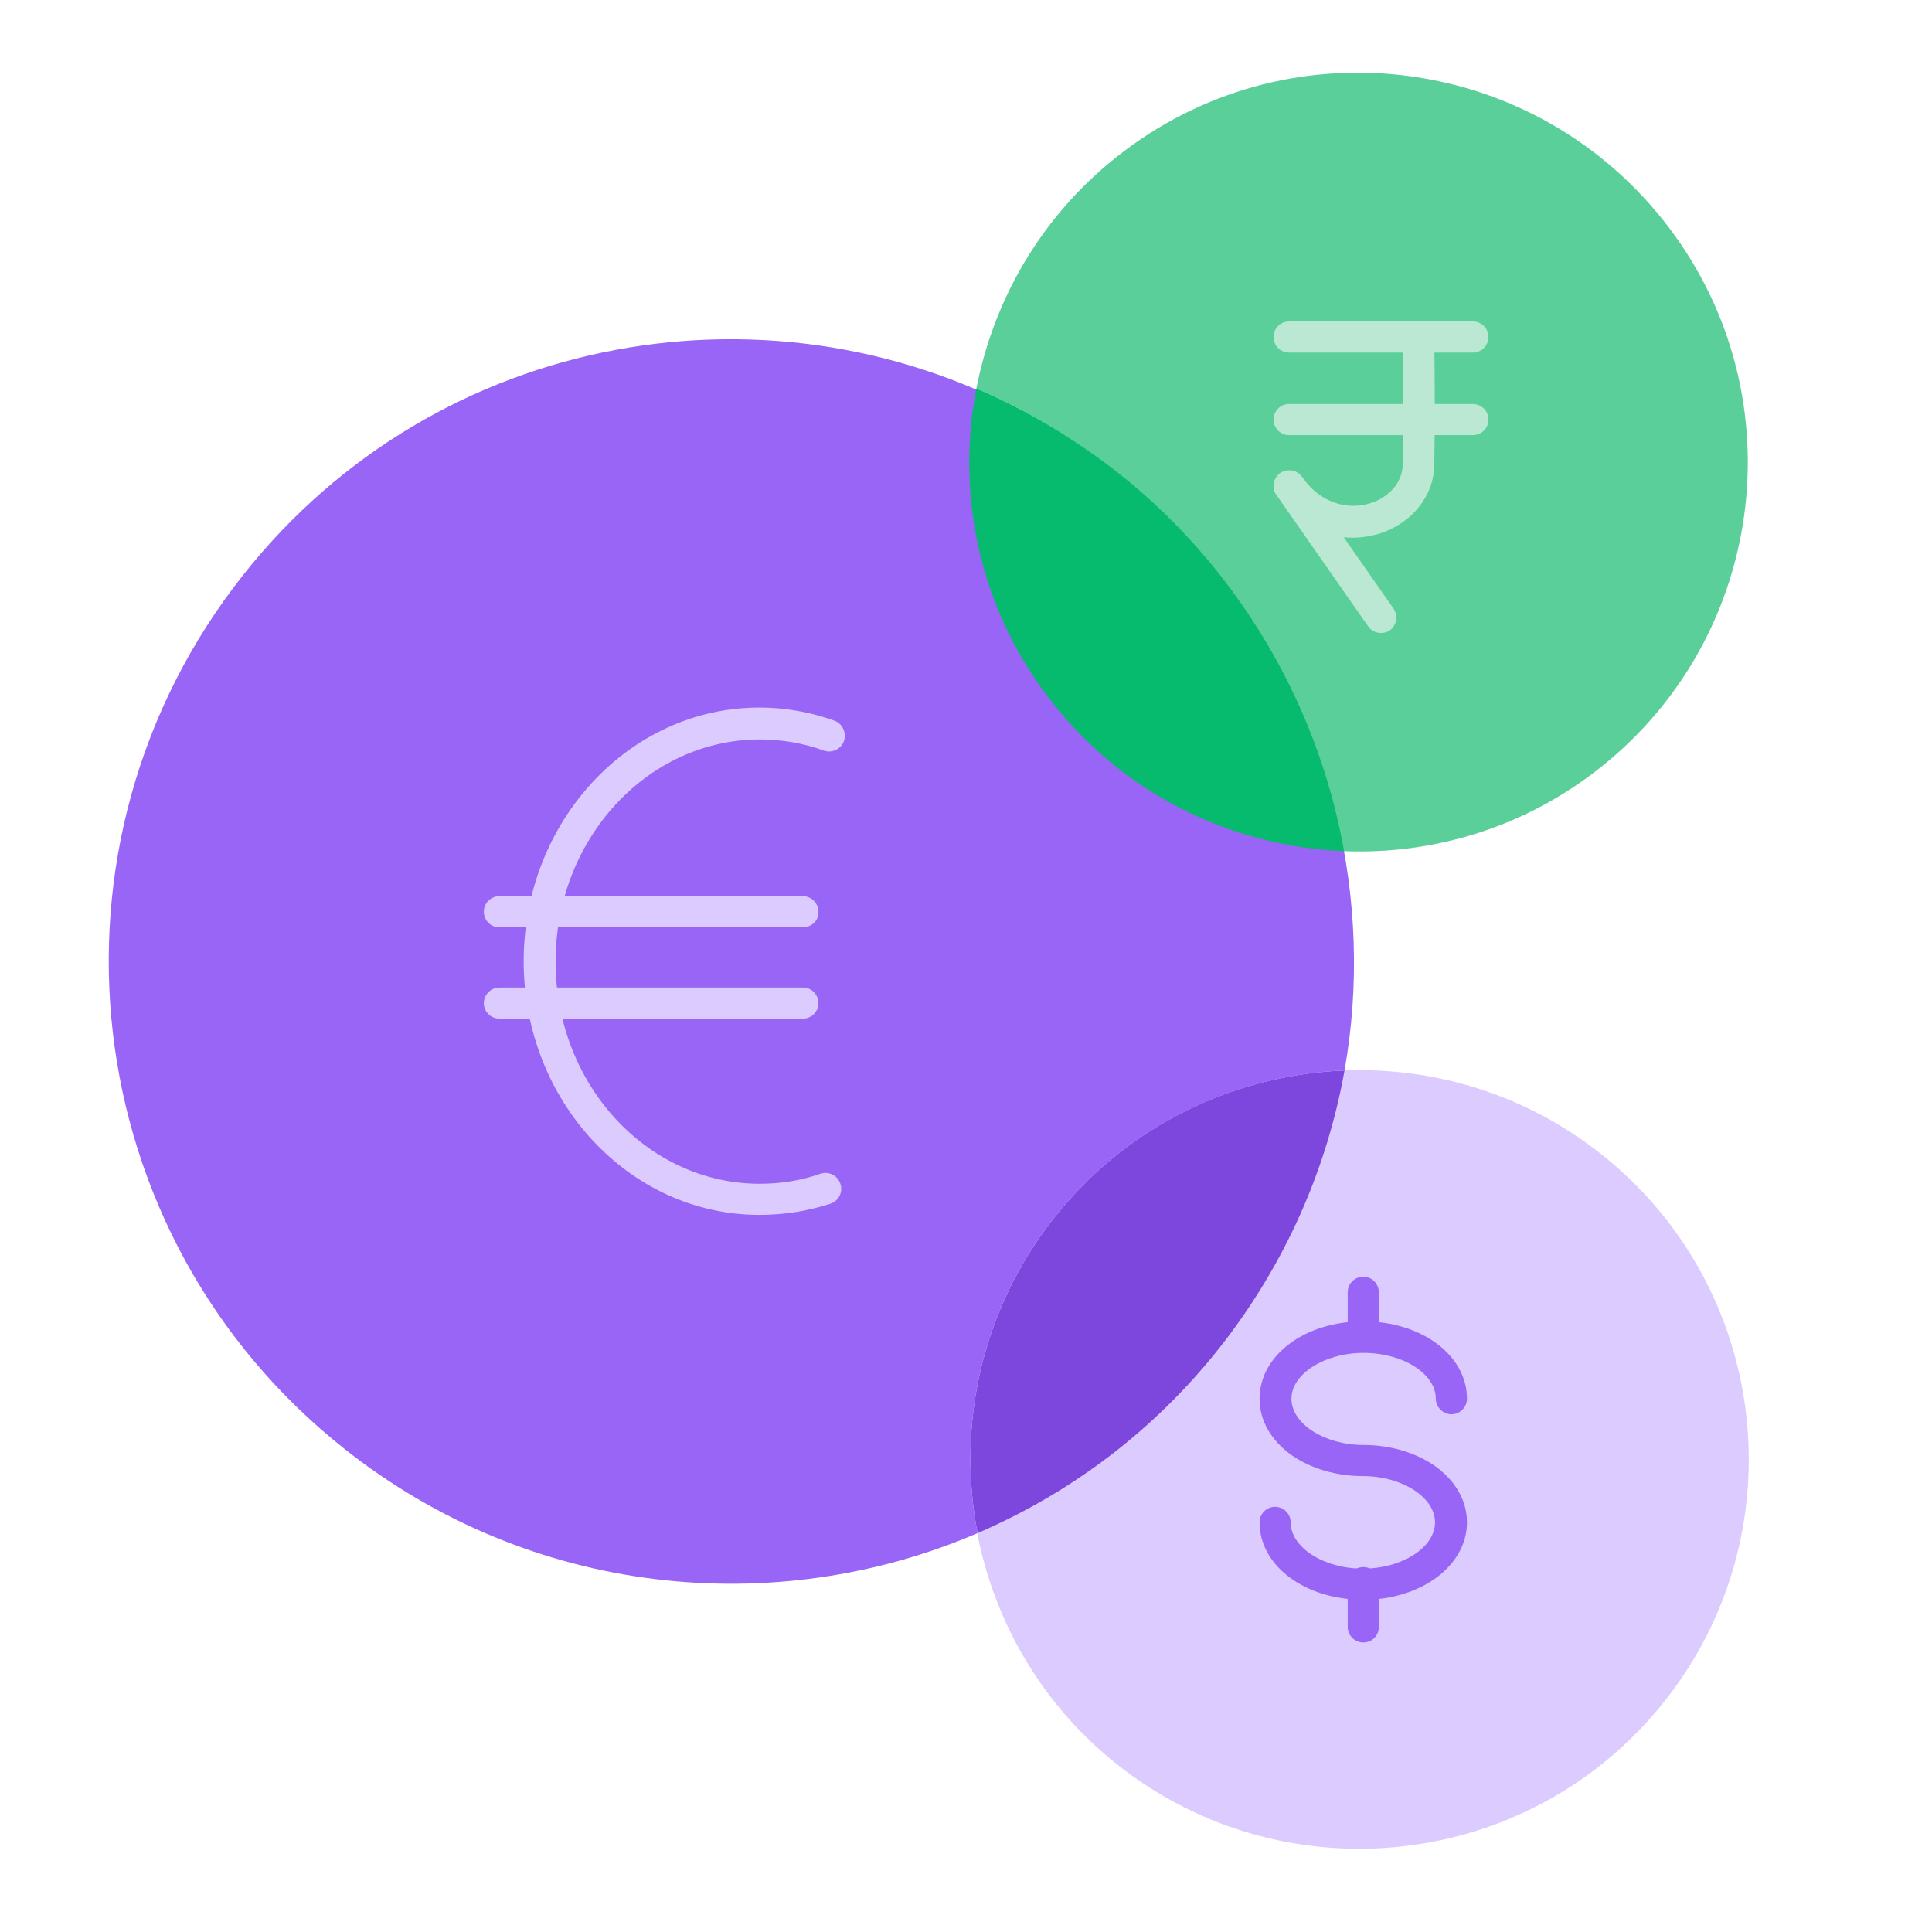
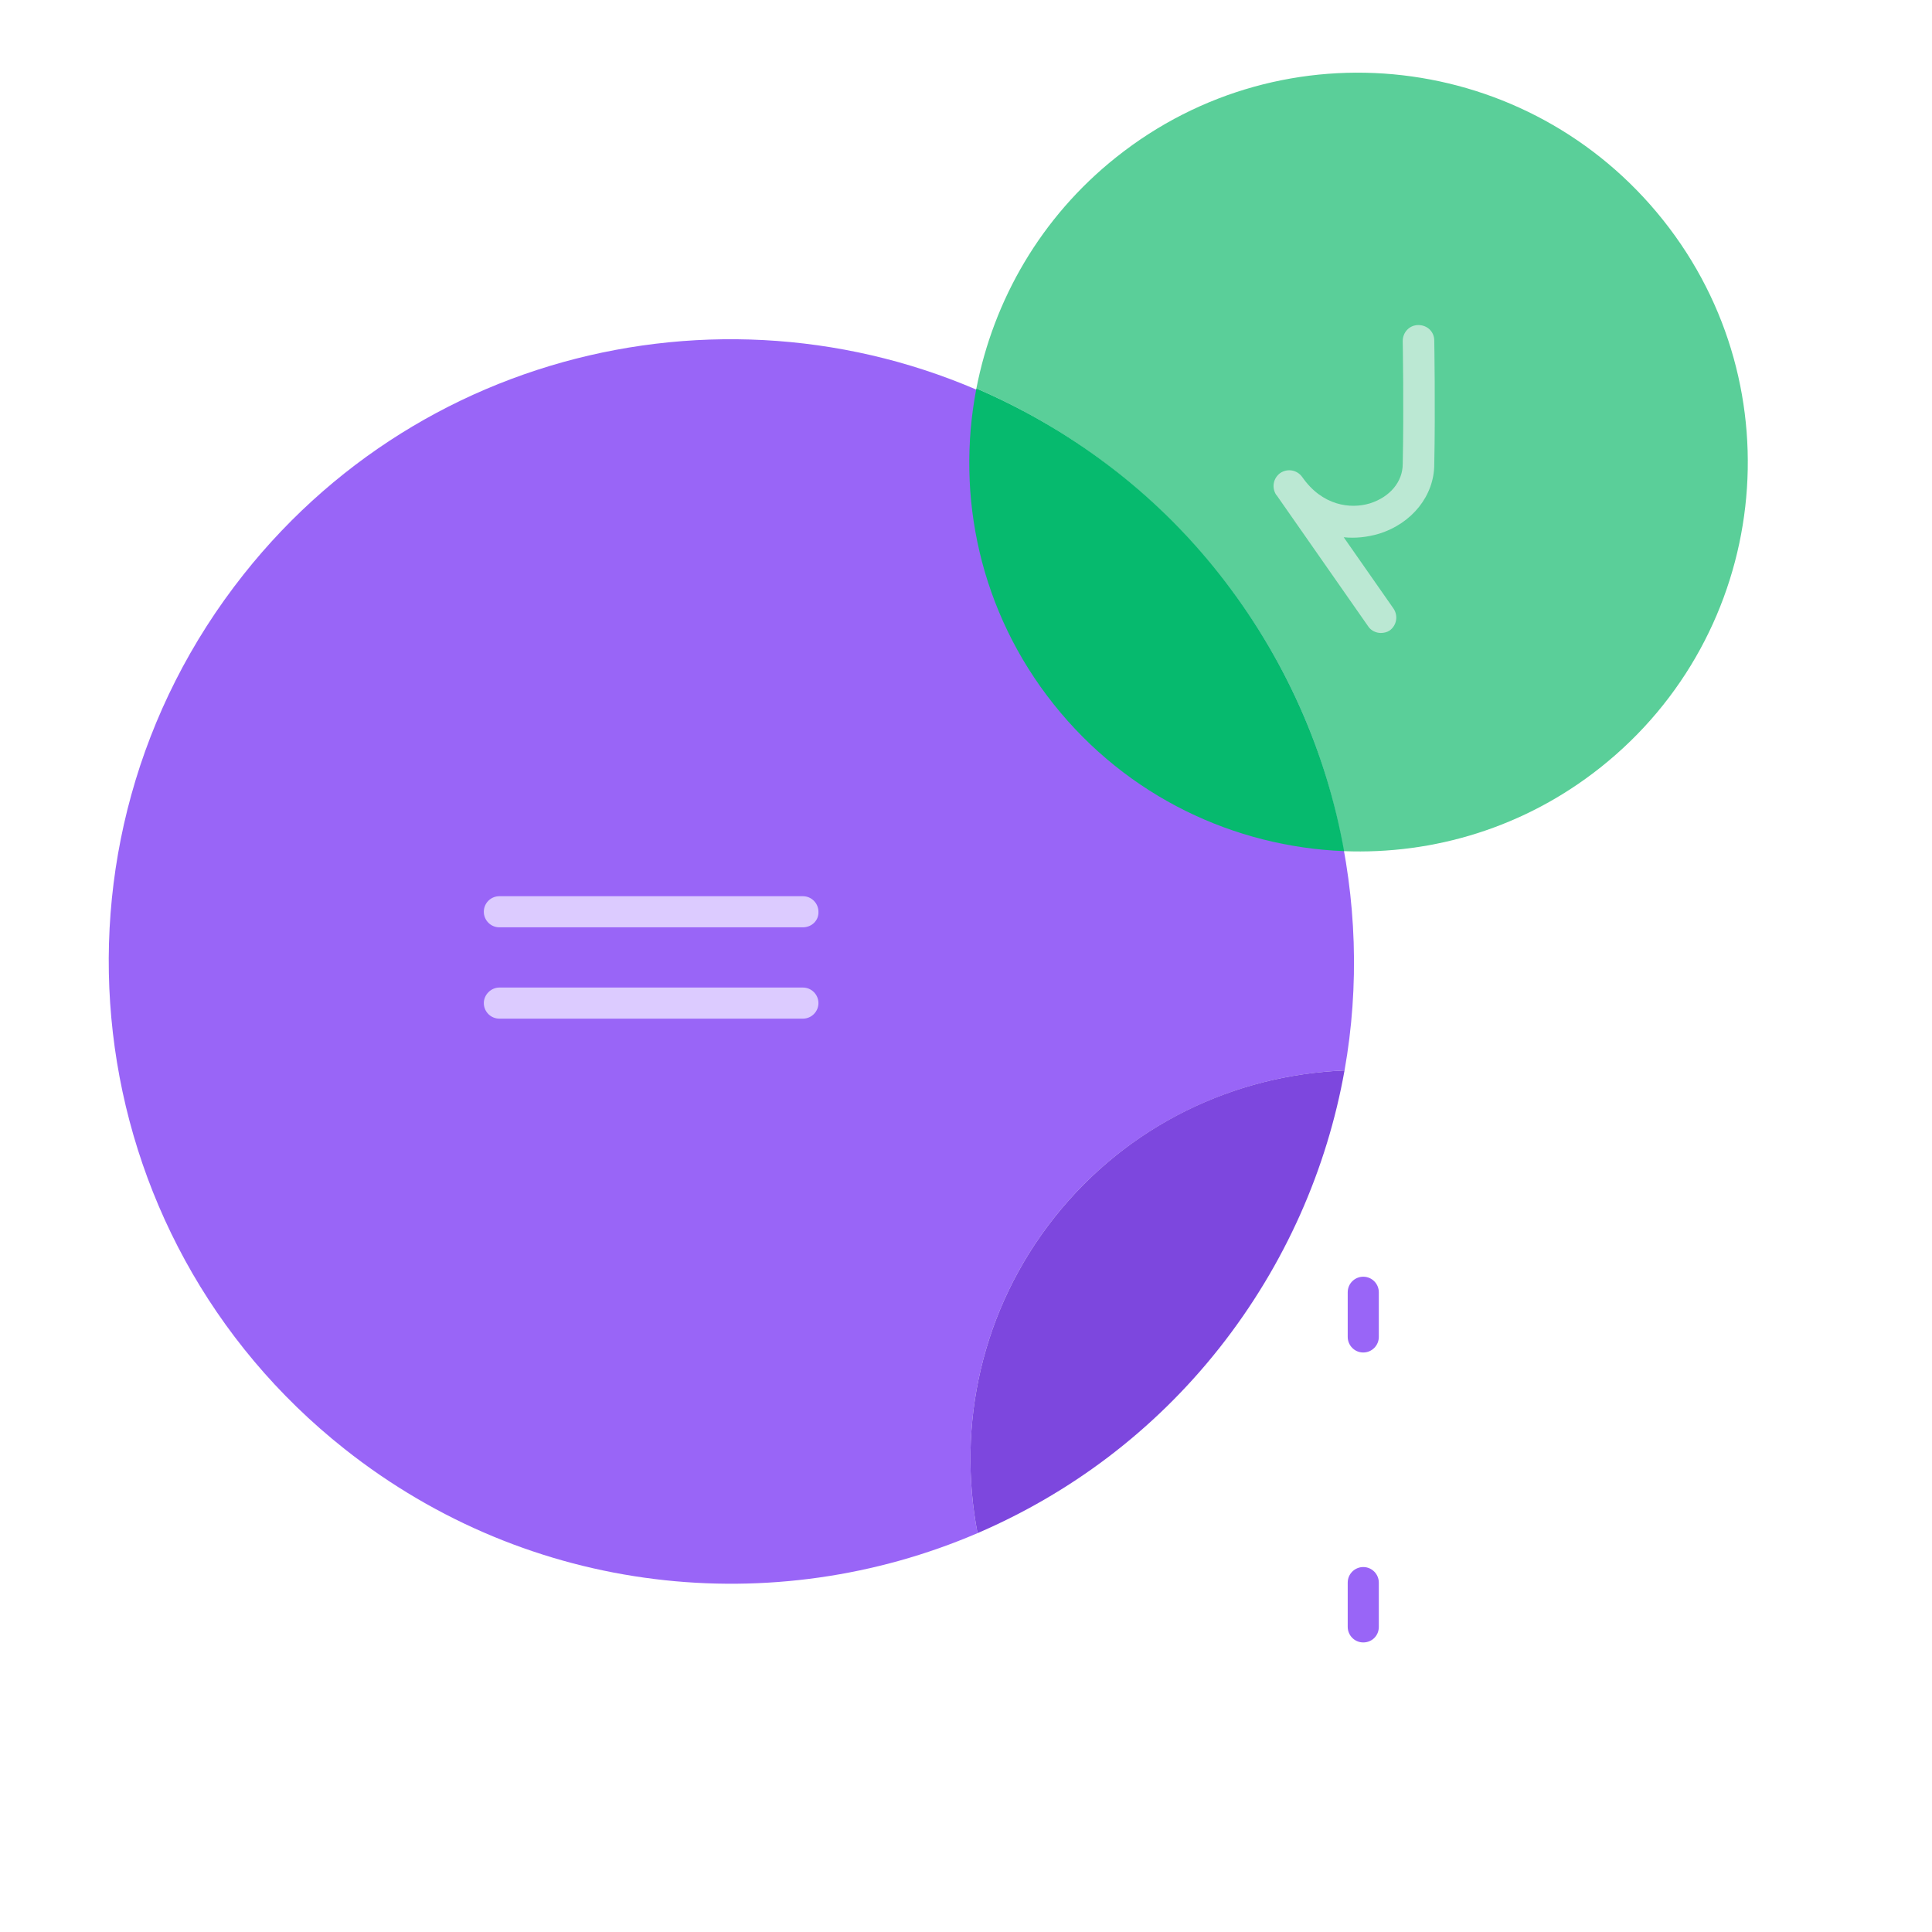
<svg xmlns="http://www.w3.org/2000/svg" width="40" height="40" viewBox="0 0 40 40" fill="none">
  <path d="M27.671 16.878C27.019 14.178 25.5 11.66 23.154 9.802C22.626 9.389 22.073 9.034 21.511 8.712C16.078 5.615 9.05 6.837 5.045 11.891C0.619 17.473 1.552 25.582 7.135 30C10.983 33.047 16.028 33.551 20.239 31.742C19.81 29.513 20.314 27.118 21.833 25.202C23.353 23.287 25.574 22.254 27.837 22.163C28.15 20.404 28.084 18.604 27.671 16.878Z" fill="#9965F7" />
-   <path d="M33.154 23.898C31.585 22.651 29.686 22.089 27.828 22.163C27.465 24.203 26.614 26.177 25.235 27.911C23.856 29.645 22.131 30.933 20.231 31.742C20.586 33.567 21.561 35.285 23.13 36.532C26.623 39.298 31.693 38.712 34.459 35.227C37.225 31.742 36.647 26.664 33.154 23.898Z" fill="#DCCBFF" />
-   <path d="M28.225 33.121C27.019 33.121 26.078 32.419 26.078 31.519C26.078 31.338 26.226 31.197 26.4 31.197C26.581 31.197 26.722 31.346 26.722 31.519C26.722 32.039 27.407 32.477 28.216 32.477C29.026 32.477 29.711 32.039 29.711 31.519C29.711 30.999 29.026 30.561 28.216 30.561C27.663 30.561 27.143 30.404 26.747 30.132C26.317 29.826 26.078 29.414 26.078 28.959C26.078 28.059 27.019 27.357 28.225 27.357C29.43 27.357 30.372 28.059 30.372 28.959C30.372 29.141 30.223 29.281 30.05 29.281C29.876 29.281 29.727 29.133 29.727 28.959C29.727 28.439 29.042 28.01 28.233 28.01C27.424 28.01 26.738 28.447 26.738 28.959C26.738 29.48 27.424 29.917 28.233 29.917C28.786 29.917 29.306 30.074 29.703 30.347C30.132 30.652 30.372 31.065 30.372 31.519C30.372 32.411 29.43 33.121 28.225 33.121Z" fill="#9965F7" />
  <path d="M28.225 28.002C28.043 28.002 27.903 27.853 27.903 27.68V26.755C27.903 26.573 28.051 26.433 28.225 26.433C28.406 26.433 28.547 26.581 28.547 26.755V27.68C28.547 27.853 28.406 28.002 28.225 28.002Z" fill="#9965F7" />
-   <path d="M28.225 34.005C28.043 34.005 27.903 33.856 27.903 33.683V32.766C27.903 32.585 28.051 32.444 28.225 32.444C28.406 32.444 28.547 32.593 28.547 32.766V33.683C28.547 33.864 28.406 34.005 28.225 34.005Z" fill="#9965F7" />
+   <path d="M28.225 34.005C28.043 34.005 27.903 33.856 27.903 33.683V32.766C27.903 32.585 28.051 32.444 28.225 32.444C28.406 32.444 28.547 32.593 28.547 32.766V33.683C28.547 33.864 28.406 34.005 28.225 34.005" fill="#9965F7" />
  <path d="M27.837 22.163C25.566 22.254 23.353 23.287 21.833 25.202C20.314 27.118 19.81 29.513 20.239 31.742C22.139 30.925 23.873 29.645 25.244 27.911C26.614 26.177 27.473 24.195 27.837 22.163Z" fill="#7D47DE" />
-   <path d="M15.723 25.153C13.031 25.153 10.842 22.799 10.842 19.901C10.842 17.003 13.031 14.649 15.723 14.649C16.251 14.649 16.771 14.74 17.275 14.921C17.44 14.979 17.531 15.169 17.473 15.343C17.415 15.508 17.225 15.599 17.06 15.541C16.631 15.384 16.185 15.31 15.731 15.31C13.402 15.31 11.503 17.374 11.503 19.909C11.503 22.444 13.394 24.509 15.731 24.509C16.16 24.509 16.581 24.443 16.986 24.302C17.159 24.244 17.341 24.335 17.399 24.509C17.457 24.682 17.366 24.864 17.192 24.922C16.713 25.078 16.218 25.153 15.723 25.153Z" fill="#DCCBFF" />
  <path d="M16.623 19.199H10.339C10.157 19.199 10.017 19.05 10.017 18.877C10.017 18.695 10.165 18.555 10.339 18.555H16.623C16.804 18.555 16.945 18.704 16.945 18.877C16.953 19.059 16.804 19.199 16.623 19.199Z" fill="#DCCBFF" />
  <path d="M16.623 21.09H10.339C10.157 21.09 10.017 20.941 10.017 20.768C10.017 20.595 10.165 20.446 10.339 20.446H16.623C16.804 20.446 16.945 20.595 16.945 20.768C16.945 20.941 16.804 21.09 16.623 21.09Z" fill="#DCCBFF" />
  <path d="M23.113 3.253C21.544 4.5 20.57 6.218 20.215 8.043C22.114 8.86 23.848 10.14 25.227 11.874C26.606 13.608 27.465 15.582 27.82 17.622C29.678 17.696 31.569 17.135 33.138 15.888C36.623 13.121 37.209 8.043 34.434 4.558C31.66 1.073 26.598 0.479 23.113 3.253Z" fill="#5ACF99" />
  <path d="M20.215 8.043C19.785 10.273 20.289 12.667 21.817 14.583C23.344 16.499 25.557 17.531 27.828 17.622C27.465 15.582 26.606 13.609 25.235 11.874C23.865 10.14 22.114 8.86 20.215 8.043Z" fill="#06BA6E" />
  <path d="M28.588 13.105C28.489 13.105 28.381 13.055 28.324 12.964L26.433 10.256C26.433 10.256 26.433 10.256 26.424 10.248C26.325 10.099 26.358 9.901 26.507 9.793C26.656 9.694 26.854 9.727 26.961 9.876C27.374 10.471 27.96 10.545 28.365 10.421C28.778 10.289 29.042 9.975 29.042 9.604C29.067 8.464 29.042 7.077 29.042 7.06C29.042 6.878 29.183 6.73 29.364 6.73C29.554 6.73 29.695 6.87 29.695 7.052C29.695 7.068 29.719 8.464 29.695 9.612C29.695 10.256 29.24 10.834 28.555 11.049C28.307 11.123 28.059 11.148 27.82 11.123L28.852 12.601C28.951 12.75 28.918 12.948 28.77 13.055C28.72 13.088 28.654 13.105 28.588 13.105Z" fill="#BBE8D3" />
-   <path d="M30.495 7.3H26.689C26.507 7.3 26.367 7.151 26.367 6.978C26.367 6.796 26.515 6.656 26.689 6.656H30.495C30.677 6.656 30.817 6.804 30.817 6.978C30.817 7.151 30.677 7.3 30.495 7.3Z" fill="#BBE8D3" />
-   <path d="M30.495 9.009H26.689C26.507 9.009 26.367 8.86 26.367 8.687C26.367 8.505 26.515 8.365 26.689 8.365H30.495C30.677 8.365 30.817 8.514 30.817 8.687C30.817 8.86 30.677 9.009 30.495 9.009Z" fill="#BBE8D3" />
</svg>